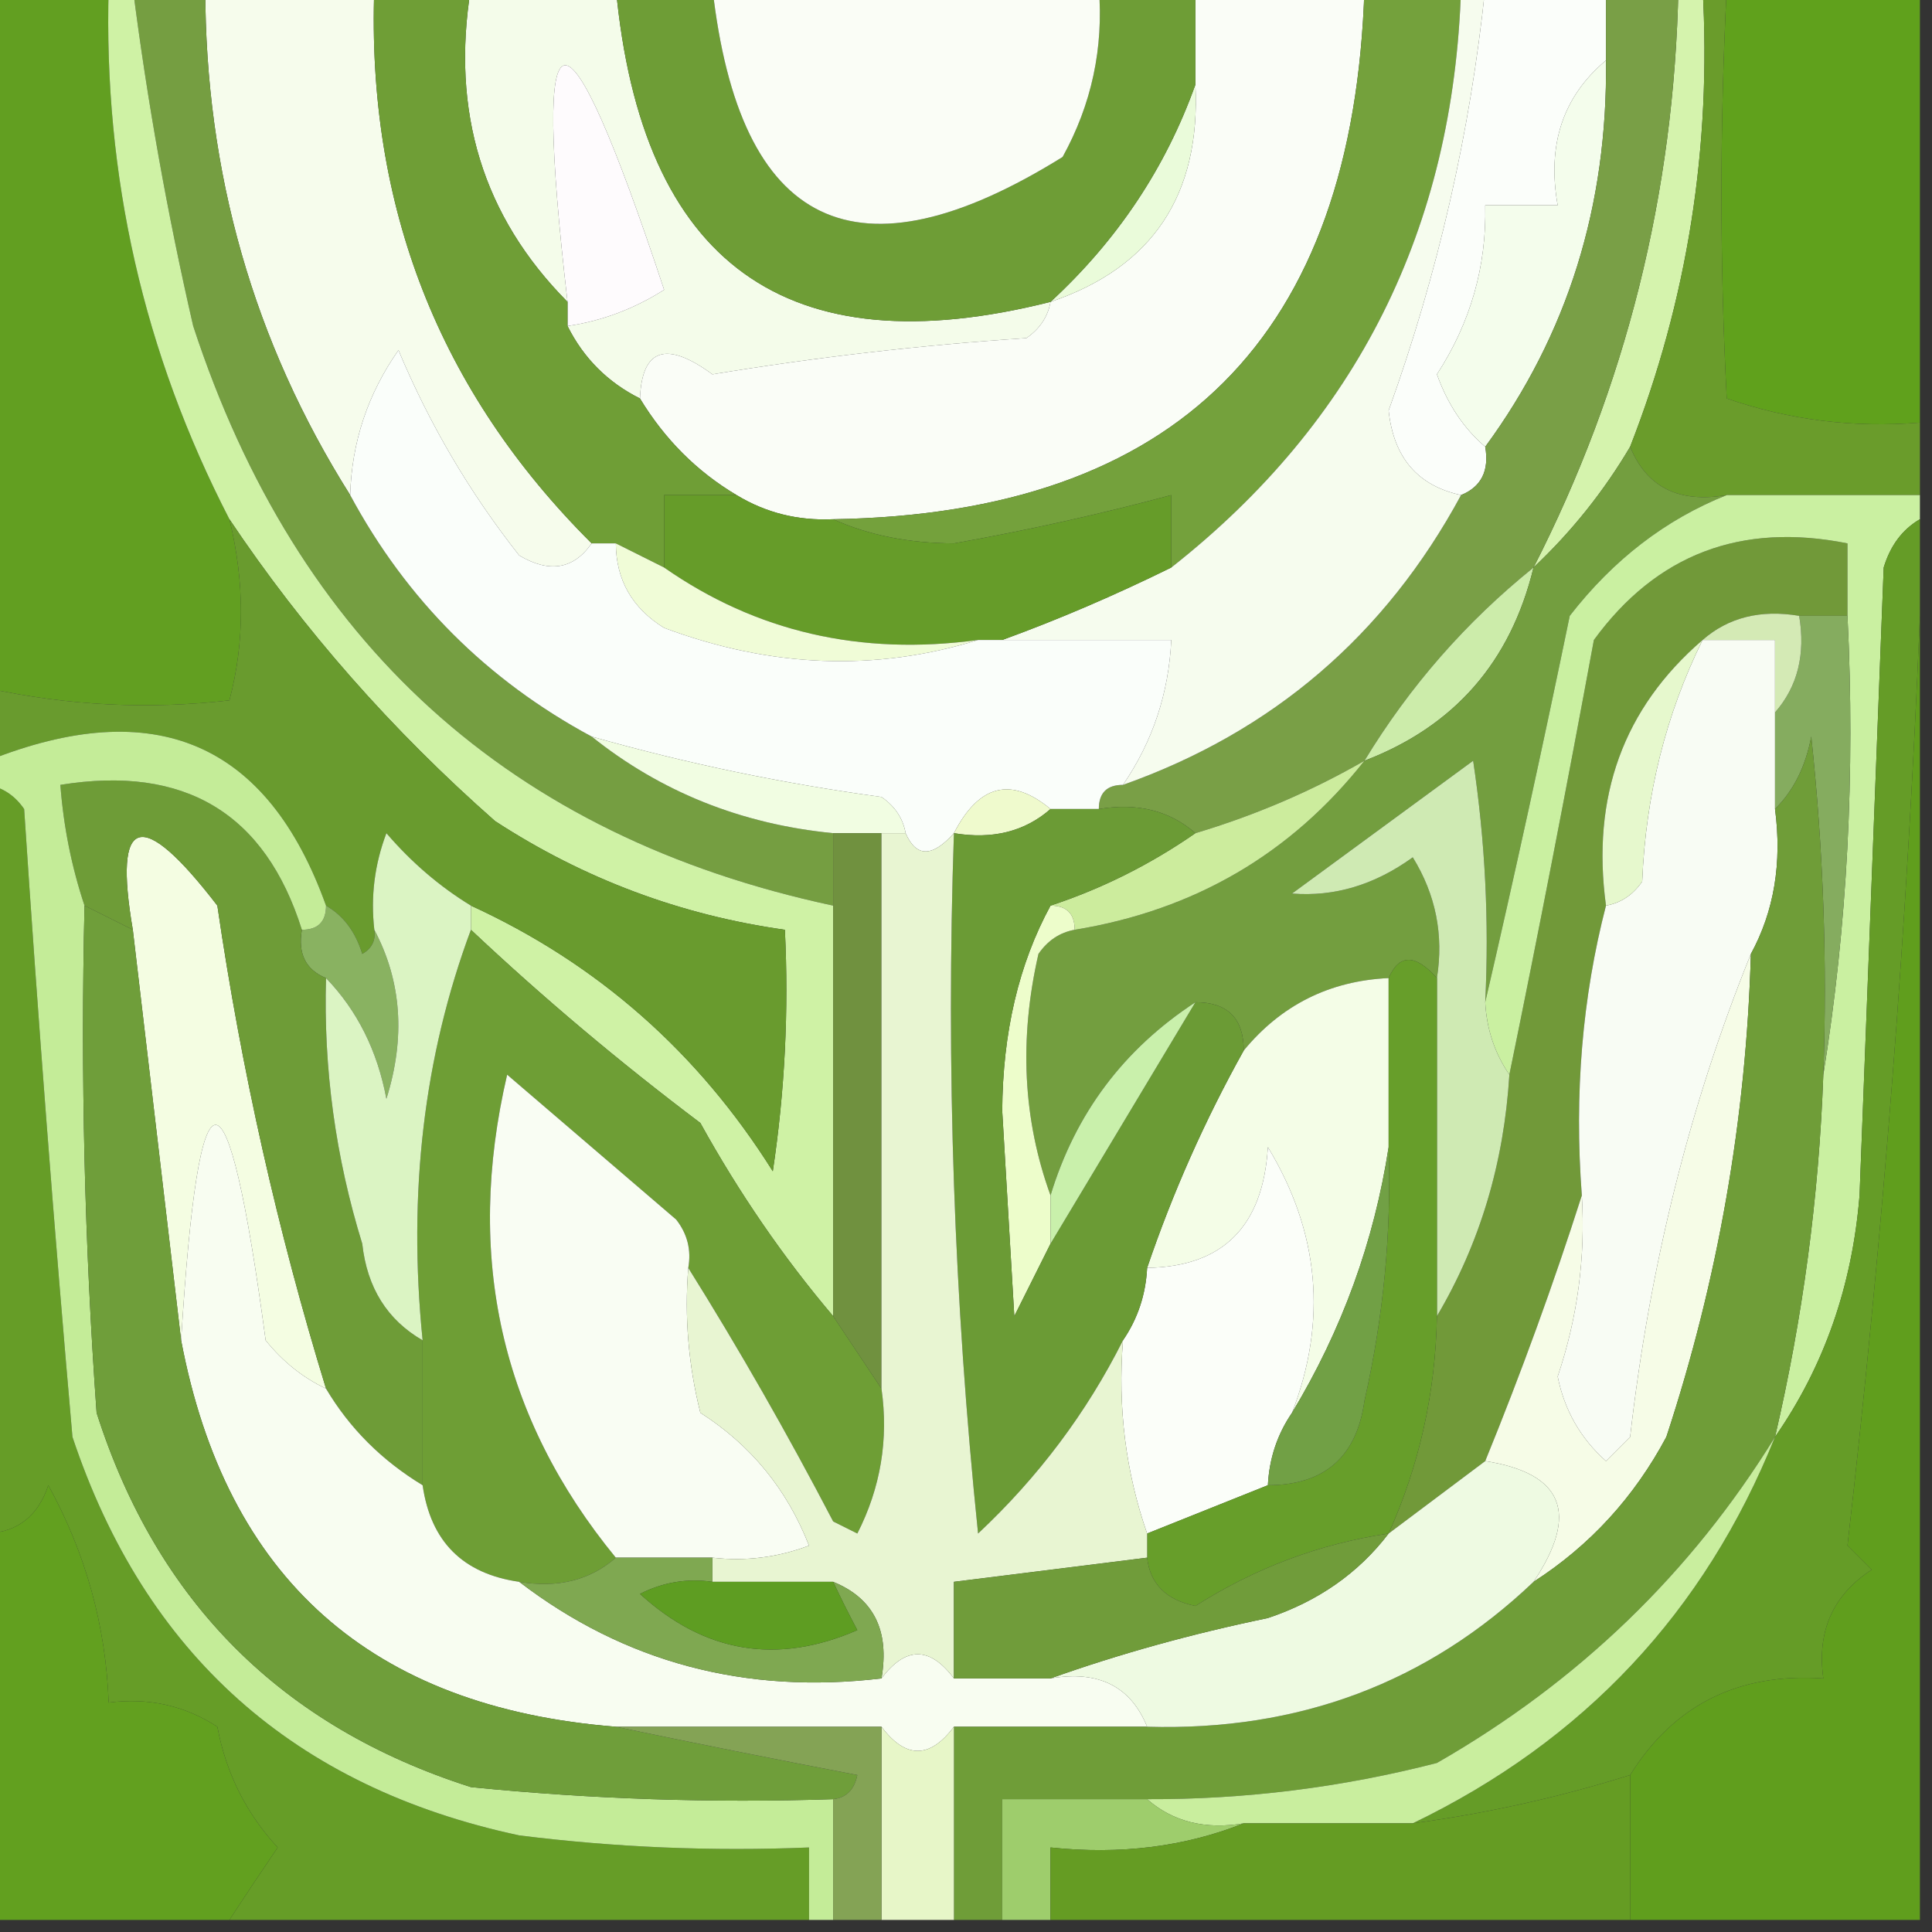
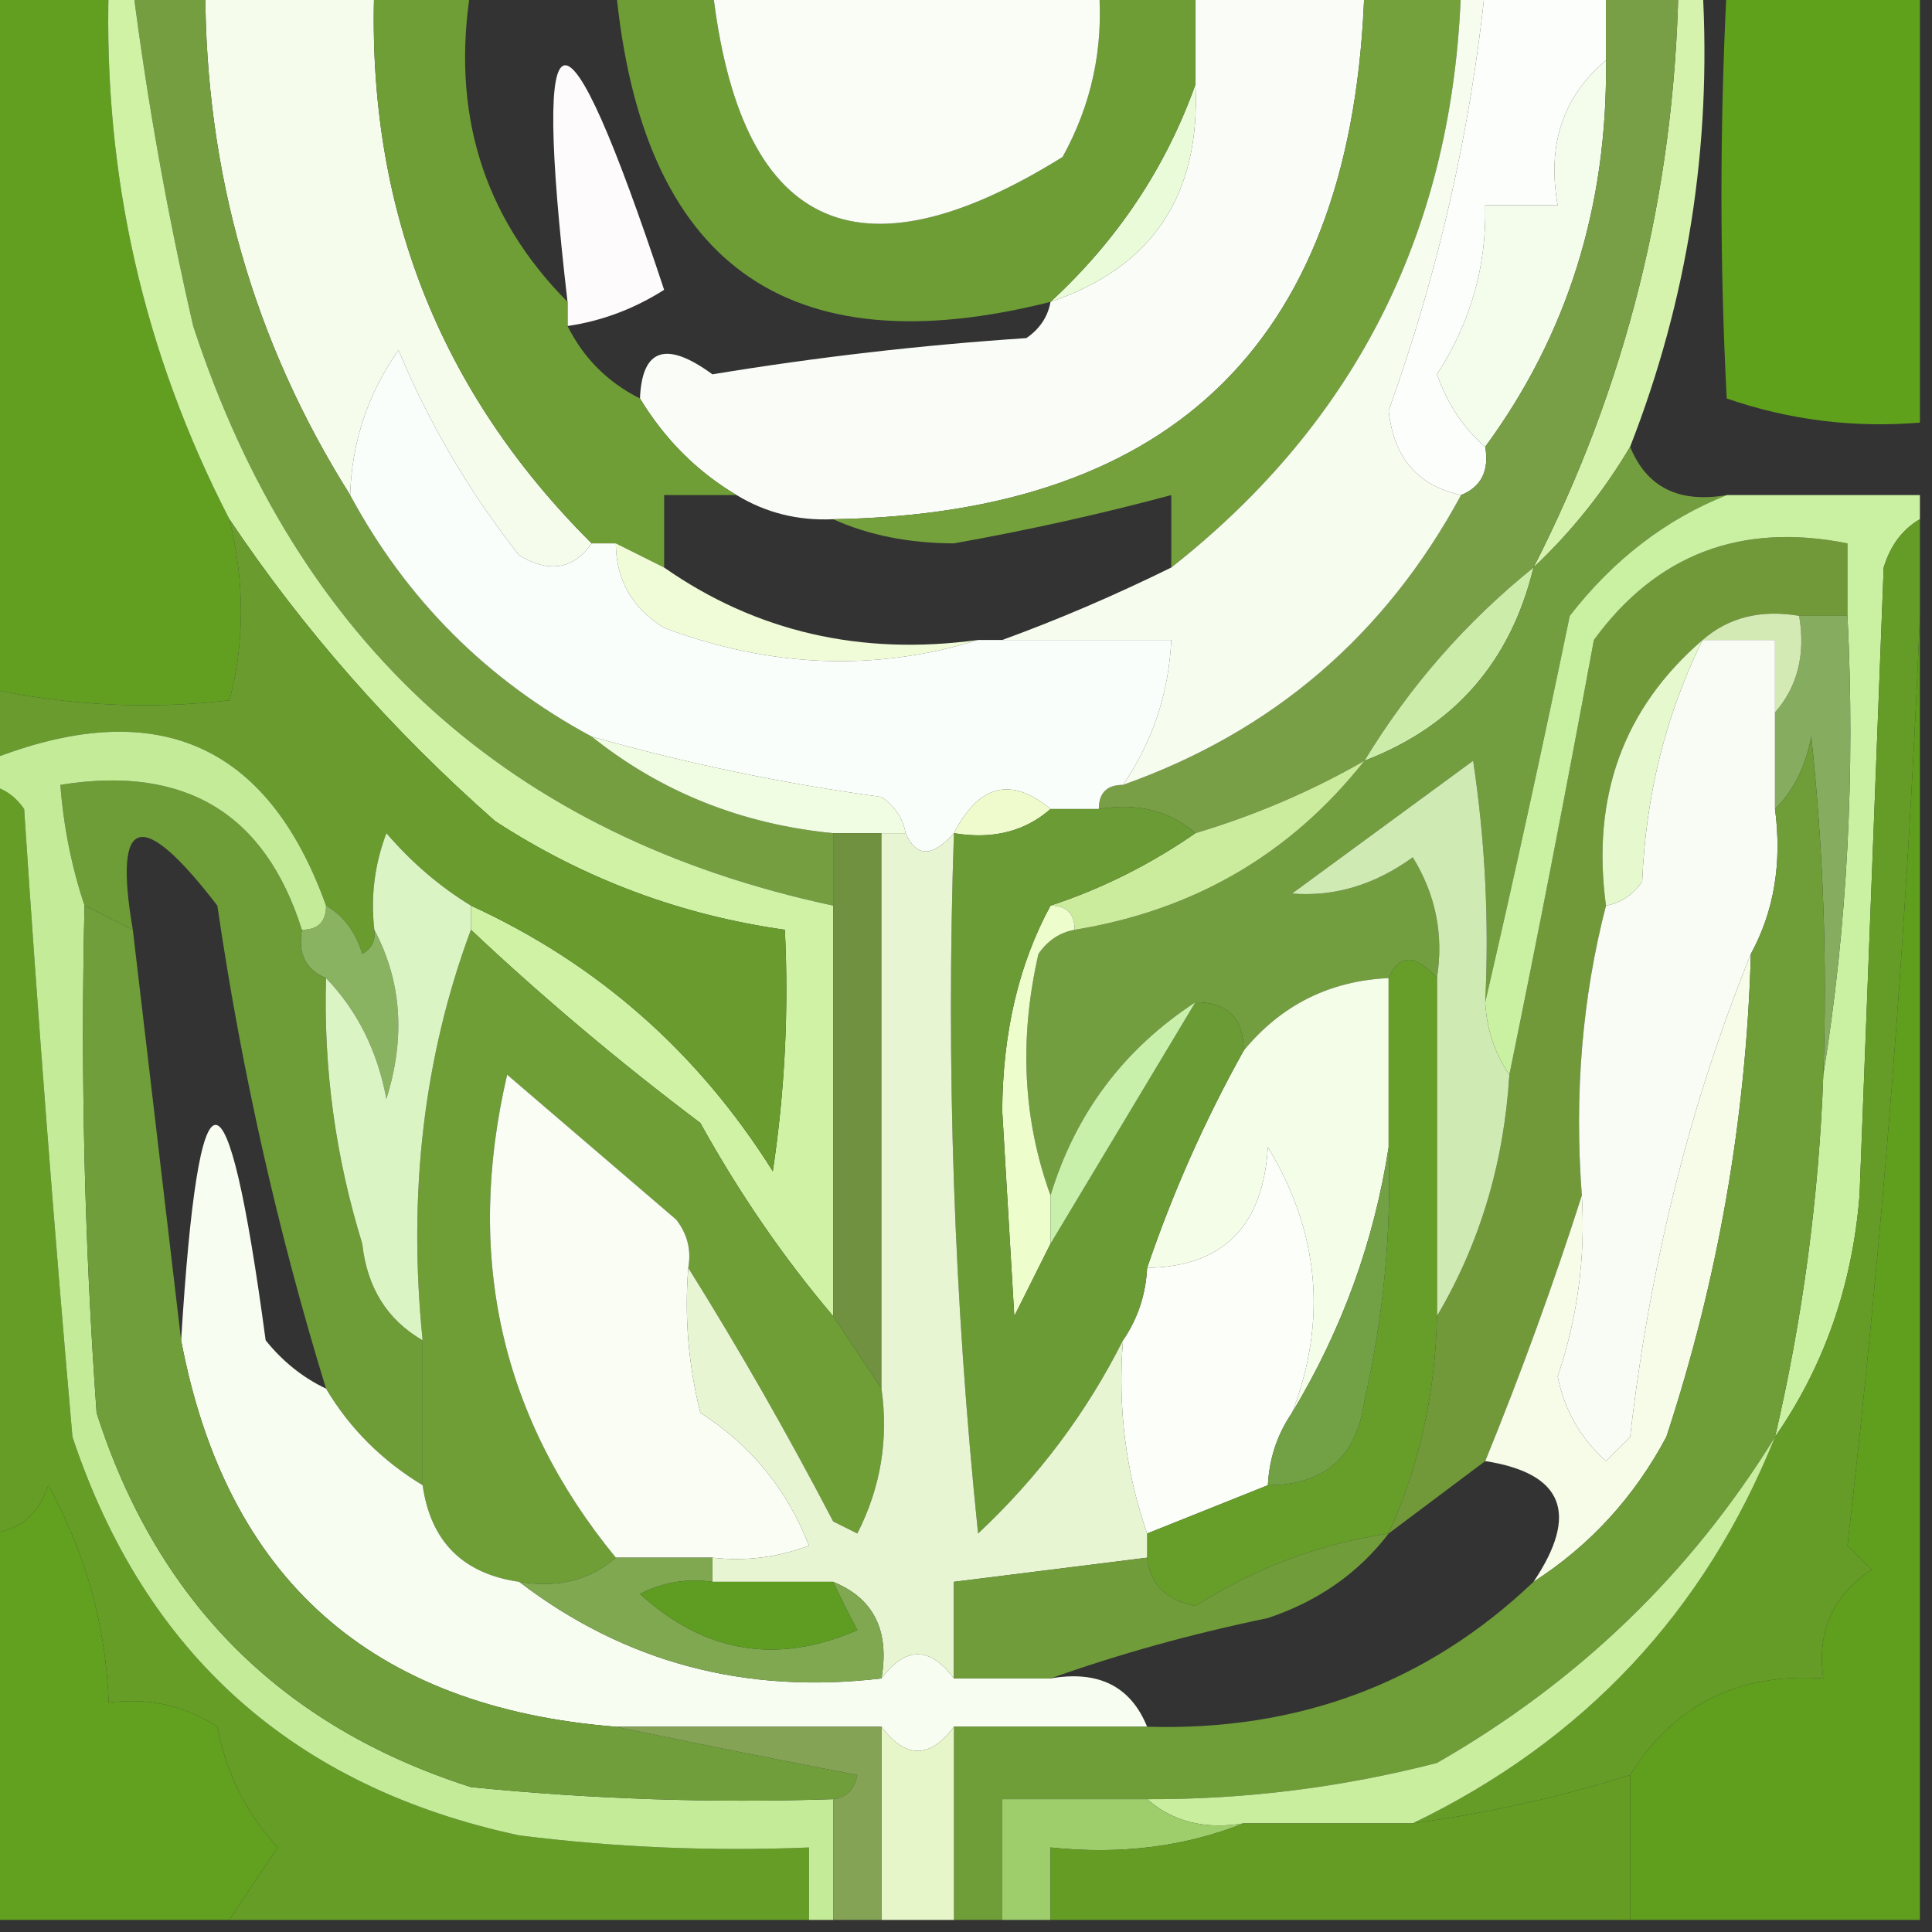
<svg xmlns="http://www.w3.org/2000/svg" version="1.1" width="80px" height="80px" style="shape-rendering:geometricPrecision; text-rendering:geometricPrecision; image-rendering:optimizeQuality; fill-rule:evenodd; clip-rule:evenodd">
  <rect width="100%" height="100%" fill="#333333" stroke="none" />
  <g>
    <path style="opacity:1" fill="#f6fcec" d="M 8.5,-0.5 C 10.833,-0.5 13.167,-0.5 15.5,-0.5C 15.175,8.536 18.175,16.203 24.5,22.5C 23.749,23.573 22.749,23.74 21.5,23C 19.451,20.404 17.785,17.571 16.5,14.5C 15.232,16.304 14.565,18.304 14.5,20.5C 10.5,14.156 8.5,7.156 8.5,-0.5 Z" />
  </g>
  <g>
-     <path style="opacity:1" fill="#f4fcea" d="M 19.5,-0.5 C 21.5,-0.5 23.5,-0.5 25.5,-0.5C 26.568,10.922 32.568,15.255 43.5,12.5C 43.389,13.117 43.056,13.617 42.5,14C 38.137,14.29 33.803,14.79 29.5,15.5C 27.583,14.097 26.583,14.431 26.5,16.5C 25.167,15.833 24.167,14.833 23.5,13.5C 24.922,13.291 26.255,12.791 27.5,12C 23.34,-0.561 22.007,-0.394 23.5,12.5C 19.997,8.969 18.663,4.636 19.5,-0.5 Z" />
-   </g>
+     </g>
  <g>
    <path style="opacity:1" fill="#fafdf7" d="M 49.5,-0.5 C 51.833,-0.5 54.167,-0.5 56.5,-0.5C 56.067,13.934 48.733,21.267 34.5,21.5C 33.041,21.567 31.708,21.234 30.5,20.5C 28.861,19.527 27.527,18.194 26.5,16.5C 26.583,14.431 27.583,14.097 29.5,15.5C 33.803,14.79 38.137,14.29 42.5,14C 43.056,13.617 43.389,13.117 43.5,12.5C 47.723,11.069 49.723,8.069 49.5,3.5C 49.5,2.167 49.5,0.833 49.5,-0.5 Z" />
  </g>
  <g>
    <path style="opacity:1" fill="#fbfefa" d="M 61.5,-0.5 C 63.167,-0.5 64.833,-0.5 66.5,-0.5C 66.5,0.5 66.5,1.5 66.5,2.5C 64.72,3.99 64.053,5.99 64.5,8.5C 63.5,8.5 62.5,8.5 61.5,8.5C 61.56,11.021 60.894,13.354 59.5,15.5C 59.942,16.739 60.609,17.739 61.5,18.5C 61.672,19.492 61.338,20.158 60.5,20.5C 58.707,20.116 57.707,18.95 57.5,17C 59.546,11.315 60.88,5.482 61.5,-0.5 Z" />
  </g>
  <g>
    <path style="opacity:1" fill="#60a11c" d="M 71.5,-0.5 C 74.167,-0.5 76.833,-0.5 79.5,-0.5C 79.5,5.5 79.5,11.5 79.5,17.5C 76.751,17.726 74.084,17.393 71.5,16.5C 71.209,10.915 71.209,5.248 71.5,-0.5 Z" />
  </g>
  <g>
    <path style="opacity:1" fill="#eafbda" d="M 49.5,3.5 C 49.723,8.069 47.723,11.069 43.5,12.5C 46.27,9.945 48.27,6.945 49.5,3.5 Z" />
  </g>
  <g>
    <path style="opacity:1" fill="#74a13c" d="M 56.5,-0.5 C 57.833,-0.5 59.167,-0.5 60.5,-0.5C 60.193,9.447 56.193,17.447 48.5,23.5C 48.5,22.5 48.5,21.5 48.5,20.5C 45.566,21.288 42.566,21.954 39.5,22.5C 37.631,22.493 35.964,22.16 34.5,21.5C 48.733,21.267 56.067,13.934 56.5,-0.5 Z" />
  </g>
  <g>
    <path style="opacity:1" fill="#fefbfd" d="M 23.5,13.5 C 23.5,13.167 23.5,12.833 23.5,12.5C 22.007,-0.394 23.34,-0.561 27.5,12C 26.255,12.791 24.922,13.291 23.5,13.5 Z" />
  </g>
  <g>
    <path style="opacity:1" fill="#f4fdec" d="M 66.5,2.5 C 66.576,8.522 64.91,13.855 61.5,18.5C 60.609,17.739 59.942,16.739 59.5,15.5C 60.894,13.354 61.56,11.021 61.5,8.5C 62.5,8.5 63.5,8.5 64.5,8.5C 64.053,5.99 64.72,3.99 66.5,2.5 Z" />
  </g>
  <g>
    <path style="opacity:1" fill="#629f21" d="M -0.5,-0.5 C 1.167,-0.5 2.833,-0.5 4.5,-0.5C 4.28,7.283 5.946,14.616 9.5,21.5C 10.136,24.106 10.136,26.606 9.5,29C 6.151,29.388 2.817,29.221 -0.5,28.5C -0.5,18.833 -0.5,9.167 -0.5,-0.5 Z" />
  </g>
  <g>
    <path style="opacity:1" fill="#6e9d36" d="M 25.5,-0.5 C 26.833,-0.5 28.167,-0.5 29.5,-0.5C 30.623,9.478 35.456,11.812 44,6.5C 45.202,4.323 45.702,1.989 45.5,-0.5C 46.833,-0.5 48.167,-0.5 49.5,-0.5C 49.5,0.833 49.5,2.167 49.5,3.5C 48.27,6.945 46.27,9.945 43.5,12.5C 32.568,15.255 26.568,10.922 25.5,-0.5 Z" />
  </g>
  <g>
    <path style="opacity:1" fill="#fafdf6" d="M 29.5,-0.5 C 34.833,-0.5 40.167,-0.5 45.5,-0.5C 45.702,1.989 45.202,4.323 44,6.5C 35.456,11.812 30.623,9.478 29.5,-0.5 Z" />
  </g>
  <g>
    <path style="opacity:1" fill="#759e41" d="M 5.5,-0.5 C 6.5,-0.5 7.5,-0.5 8.5,-0.5C 8.5,7.156 10.5,14.156 14.5,20.5C 16.833,24.833 20.167,28.167 24.5,30.5C 27.369,32.794 30.703,34.128 34.5,34.5C 34.5,35.5 34.5,36.5 34.5,37.5C 21.135,34.641 12.302,26.641 8,13.5C 6.933,8.864 6.1,4.198 5.5,-0.5 Z" />
  </g>
  <g>
    <path style="opacity:1" fill="#d5f3ad" d="M 69.5,-0.5 C 69.833,-0.5 70.167,-0.5 70.5,-0.5C 70.877,6.082 69.877,12.415 67.5,18.5C 66.407,20.349 65.074,22.016 63.5,23.5C 67.326,16.01 69.326,8.01 69.5,-0.5 Z" />
  </g>
  <g>
-     <path style="opacity:1" fill="#6a9c2b" d="M 70.5,-0.5 C 70.833,-0.5 71.167,-0.5 71.5,-0.5C 71.209,5.248 71.209,10.915 71.5,16.5C 74.084,17.393 76.751,17.726 79.5,17.5C 79.5,18.5 79.5,19.5 79.5,20.5C 76.833,20.5 74.167,20.5 71.5,20.5C 69.517,20.843 68.183,20.177 67.5,18.5C 69.877,12.415 70.877,6.082 70.5,-0.5 Z" />
-   </g>
+     </g>
  <g>
    <path style="opacity:1" fill="#799f46" d="M 66.5,-0.5 C 67.5,-0.5 68.5,-0.5 69.5,-0.5C 69.326,8.01 67.326,16.01 63.5,23.5C 60.705,25.751 58.372,28.418 56.5,31.5C 54.313,32.758 51.98,33.758 49.5,34.5C 48.432,33.566 47.099,33.232 45.5,33.5C 45.5,32.833 45.833,32.5 46.5,32.5C 52.694,30.307 57.361,26.307 60.5,20.5C 61.338,20.158 61.672,19.492 61.5,18.5C 64.91,13.855 66.576,8.522 66.5,2.5C 66.5,1.5 66.5,0.5 66.5,-0.5 Z" />
  </g>
  <g>
    <path style="opacity:1" fill="#6f9e36" d="M 15.5,-0.5 C 16.833,-0.5 18.167,-0.5 19.5,-0.5C 18.663,4.636 19.997,8.969 23.5,12.5C 23.5,12.833 23.5,13.167 23.5,13.5C 24.167,14.833 25.167,15.833 26.5,16.5C 27.527,18.194 28.861,19.527 30.5,20.5C 29.5,20.5 28.5,20.5 27.5,20.5C 27.5,21.5 27.5,22.5 27.5,23.5C 26.833,23.167 26.167,22.833 25.5,22.5C 25.167,22.5 24.833,22.5 24.5,22.5C 18.175,16.203 15.175,8.536 15.5,-0.5 Z" />
  </g>
  <g>
    <path style="opacity:1" fill="#f6fcee" d="M 60.5,-0.5 C 60.833,-0.5 61.167,-0.5 61.5,-0.5C 60.88,5.482 59.546,11.315 57.5,17C 57.707,18.95 58.707,20.116 60.5,20.5C 57.361,26.307 52.694,30.307 46.5,32.5C 47.73,30.703 48.396,28.703 48.5,26.5C 46.167,26.5 43.833,26.5 41.5,26.5C 43.812,25.659 46.145,24.659 48.5,23.5C 56.193,17.447 60.193,9.447 60.5,-0.5 Z" />
  </g>
  <g>
-     <path style="opacity:1" fill="#669c29" d="M 30.5,20.5 C 31.708,21.234 33.041,21.567 34.5,21.5C 35.964,22.16 37.631,22.493 39.5,22.5C 42.566,21.954 45.566,21.288 48.5,20.5C 48.5,21.5 48.5,22.5 48.5,23.5C 46.145,24.659 43.812,25.659 41.5,26.5C 41.167,26.5 40.833,26.5 40.5,26.5C 35.644,27.161 31.31,26.161 27.5,23.5C 27.5,22.5 27.5,21.5 27.5,20.5C 28.5,20.5 29.5,20.5 30.5,20.5 Z" />
-   </g>
+     </g>
  <g>
    <path style="opacity:1" fill="#719939" d="M 76.5,25.5 C 75.833,25.5 75.167,25.5 74.5,25.5C 72.901,25.232 71.568,25.566 70.5,26.5C 67.222,29.322 65.889,32.989 66.5,37.5C 65.517,41.298 65.183,45.298 65.5,49.5C 64.326,53.173 62.993,56.84 61.5,60.5C 60.167,61.5 58.833,62.5 57.5,63.5C 58.776,60.664 59.442,57.664 59.5,54.5C 61.277,51.495 62.277,48.162 62.5,44.5C 63.701,38.644 64.867,32.644 66,26.5C 68.591,22.952 72.091,21.619 76.5,22.5C 76.5,23.5 76.5,24.5 76.5,25.5 Z" />
  </g>
  <g>
    <path style="opacity:1" fill="#f0fcd7" d="M 25.5,22.5 C 26.167,22.833 26.833,23.167 27.5,23.5C 31.31,26.161 35.644,27.161 40.5,26.5C 36.259,27.818 31.926,27.652 27.5,26C 26.177,25.184 25.511,24.017 25.5,22.5 Z" />
  </g>
  <g>
    <path style="opacity:1" fill="#fafefa" d="M 24.5,22.5 C 24.833,22.5 25.167,22.5 25.5,22.5C 25.511,24.017 26.177,25.184 27.5,26C 31.926,27.652 36.259,27.818 40.5,26.5C 40.833,26.5 41.167,26.5 41.5,26.5C 43.833,26.5 46.167,26.5 48.5,26.5C 48.396,28.703 47.73,30.703 46.5,32.5C 45.833,32.5 45.5,32.833 45.5,33.5C 44.833,33.5 44.167,33.5 43.5,33.5C 41.872,32.147 40.538,32.48 39.5,34.5C 38.604,35.506 37.938,35.506 37.5,34.5C 37.389,33.883 37.056,33.383 36.5,33C 32.406,32.443 28.406,31.61 24.5,30.5C 20.167,28.167 16.833,24.833 14.5,20.5C 14.565,18.304 15.232,16.304 16.5,14.5C 17.785,17.571 19.451,20.404 21.5,23C 22.749,23.74 23.749,23.573 24.5,22.5 Z" />
  </g>
  <g>
    <path style="opacity:1" fill="#ccecaa" d="M 63.5,23.5 C 62.55,27.413 60.217,30.08 56.5,31.5C 58.372,28.418 60.705,25.751 63.5,23.5 Z" />
  </g>
  <g>
    <path style="opacity:1" fill="#f8fcf4" d="M 70.5,26.5 C 71.5,26.5 72.5,26.5 73.5,26.5C 73.5,27.5 73.5,28.5 73.5,29.5C 73.5,30.833 73.5,32.167 73.5,33.5C 73.795,35.735 73.461,37.735 72.5,39.5C 69.978,45.719 68.312,52.386 67.5,59.5C 67.167,59.833 66.833,60.167 66.5,60.5C 65.447,59.562 64.78,58.395 64.5,57C 65.322,54.566 65.656,52.066 65.5,49.5C 65.183,45.298 65.517,41.298 66.5,37.5C 67.117,37.389 67.617,37.056 68,36.5C 68.147,32.912 68.981,29.579 70.5,26.5 Z" />
  </g>
  <g>
    <path style="opacity:1" fill="#f1fde2" d="M 24.5,30.5 C 28.406,31.61 32.406,32.443 36.5,33C 37.056,33.383 37.389,33.883 37.5,34.5C 37.167,34.5 36.833,34.5 36.5,34.5C 35.833,34.5 35.167,34.5 34.5,34.5C 30.703,34.128 27.369,32.794 24.5,30.5 Z" />
  </g>
  <g>
    <path style="opacity:1" fill="#effacd" d="M 43.5,33.5 C 42.432,34.434 41.099,34.768 39.5,34.5C 40.538,32.48 41.872,32.147 43.5,33.5 Z" />
  </g>
  <g>
    <path style="opacity:1" fill="#739e3f" d="M 67.5,18.5 C 68.183,20.177 69.517,20.843 71.5,20.5C 68.972,21.508 66.805,23.174 65,25.5C 63.871,30.969 62.704,36.302 61.5,41.5C 61.665,38.15 61.498,34.817 61,31.5C 58.5,33.333 56,35.167 53.5,37C 55.255,37.141 56.922,36.641 58.5,35.5C 59.452,37.045 59.785,38.712 59.5,40.5C 58.604,39.494 57.938,39.494 57.5,40.5C 55.053,40.615 53.053,41.615 51.5,43.5C 51.5,42.167 50.833,41.5 49.5,41.5C 46.529,43.443 44.529,46.109 43.5,49.5C 42.359,46.36 42.193,43.027 43,39.5C 43.383,38.944 43.883,38.611 44.5,38.5C 49.45,37.695 53.45,35.362 56.5,31.5C 60.217,30.08 62.55,27.413 63.5,23.5C 65.074,22.016 66.407,20.349 67.5,18.5 Z" />
  </g>
  <g>
    <path style="opacity:1" fill="#cff2a5" d="M 4.5,-0.5 C 4.833,-0.5 5.167,-0.5 5.5,-0.5C 6.1,4.198 6.933,8.864 8,13.5C 12.302,26.641 21.135,34.641 34.5,37.5C 34.5,43.167 34.5,48.833 34.5,54.5C 32.442,52.073 30.609,49.407 29,46.5C 25.642,43.969 22.476,41.302 19.5,38.5C 19.5,38.167 19.5,37.833 19.5,37.5C 24.735,39.899 28.902,43.566 32,48.5C 32.498,45.183 32.665,41.85 32.5,38.5C 28.171,37.89 24.171,36.39 20.5,34C 16.224,30.233 12.557,26.066 9.5,21.5C 5.946,14.616 4.28,7.283 4.5,-0.5 Z" />
  </g>
  <g>
    <path style="opacity:1" fill="#ccec9d" d="M 56.5,31.5 C 53.45,35.362 49.45,37.695 44.5,38.5C 44.5,37.833 44.167,37.5 43.5,37.5C 45.629,36.797 47.629,35.797 49.5,34.5C 51.98,33.758 54.313,32.758 56.5,31.5 Z" />
  </g>
  <g>
    <path style="opacity:1" fill="#caf0a1" d="M 71.5,20.5 C 74.167,20.5 76.833,20.5 79.5,20.5C 79.5,20.833 79.5,21.167 79.5,21.5C 78.778,21.918 78.278,22.584 78,23.5C 77.667,32.167 77.333,40.833 77,49.5C 76.698,53.245 75.531,56.578 73.5,59.5C 74.648,54.571 75.315,49.571 75.5,44.5C 76.49,38.355 76.823,32.022 76.5,25.5C 76.5,24.5 76.5,23.5 76.5,22.5C 72.091,21.619 68.591,22.952 66,26.5C 64.867,32.644 63.701,38.644 62.5,44.5C 61.89,43.609 61.557,42.609 61.5,41.5C 62.704,36.302 63.871,30.969 65,25.5C 66.805,23.174 68.972,21.508 71.5,20.5 Z" />
  </g>
  <g>
    <path style="opacity:1" fill="#e6f8cd" d="M 70.5,26.5 C 68.981,29.579 68.147,32.912 68,36.5C 67.617,37.056 67.117,37.389 66.5,37.5C 65.889,32.989 67.222,29.322 70.5,26.5 Z" />
  </g>
  <g>
    <path style="opacity:1" fill="#85ac5f" d="M 74.5,25.5 C 75.167,25.5 75.833,25.5 76.5,25.5C 76.823,32.022 76.49,38.355 75.5,44.5C 75.666,39.822 75.499,35.155 75,30.5C 74.768,31.738 74.268,32.737 73.5,33.5C 73.5,32.167 73.5,30.833 73.5,29.5C 74.434,28.432 74.768,27.099 74.5,25.5 Z" />
  </g>
  <g>
    <path style="opacity:1" fill="#d4eab5" d="M 70.5,26.5 C 71.568,25.566 72.901,25.232 74.5,25.5C 74.768,27.099 74.434,28.432 73.5,29.5C 73.5,28.5 73.5,27.5 73.5,26.5C 72.5,26.5 71.5,26.5 70.5,26.5 Z" />
  </g>
  <g>
    <path style="opacity:1" fill="#70913f" d="M 34.5,34.5 C 35.167,34.5 35.833,34.5 36.5,34.5C 36.5,42.167 36.5,49.833 36.5,57.5C 35.833,56.5 35.167,55.5 34.5,54.5C 34.5,48.833 34.5,43.167 34.5,37.5C 34.5,36.5 34.5,35.5 34.5,34.5 Z" />
  </g>
  <g>
    <path style="opacity:1" fill="#699b2e" d="M 9.5,21.5 C 12.557,26.066 16.224,30.233 20.5,34C 24.171,36.39 28.171,37.89 32.5,38.5C 32.665,41.85 32.498,45.183 32,48.5C 28.902,43.566 24.735,39.899 19.5,37.5C 18.206,36.71 17.039,35.71 16,34.5C 15.51,35.793 15.343,37.127 15.5,38.5C 15.565,38.938 15.399,39.272 15,39.5C 14.722,38.584 14.222,37.917 13.5,37.5C 11.075,30.74 6.408,28.74 -0.5,31.5C -0.5,30.5 -0.5,29.5 -0.5,28.5C 2.817,29.221 6.151,29.388 9.5,29C 10.136,26.606 10.136,24.106 9.5,21.5 Z" />
  </g>
  <g>
-     <path style="opacity:1" fill="#f4fde2" d="M 13.5,57.5 C 12.542,57.047 11.708,56.38 11,55.5C 9.403,43.605 8.236,43.605 7.5,55.5C 6.833,49.833 6.167,44.167 5.5,38.5C 4.682,33.735 5.848,33.401 9,37.5C 9.994,44.3 11.494,50.967 13.5,57.5 Z" />
-   </g>
+     </g>
  <g>
    <path style="opacity:1" fill="#89b261" d="M 13.5,37.5 C 14.222,37.917 14.722,38.584 15,39.5C 15.399,39.272 15.565,38.938 15.5,38.5C 16.629,40.628 16.796,42.962 16,45.5C 15.626,43.509 14.793,41.842 13.5,40.5C 12.662,40.158 12.328,39.492 12.5,38.5C 13.167,38.5 13.5,38.167 13.5,37.5 Z" />
  </g>
  <g>
    <path style="opacity:1" fill="#cfeab3" d="M 61.5,41.5 C 61.557,42.609 61.89,43.609 62.5,44.5C 62.277,48.162 61.277,51.495 59.5,54.5C 59.5,49.833 59.5,45.167 59.5,40.5C 59.785,38.712 59.452,37.045 58.5,35.5C 56.922,36.641 55.255,37.141 53.5,37C 56,35.167 58.5,33.333 61,31.5C 61.498,34.817 61.665,38.15 61.5,41.5 Z" />
  </g>
  <g>
    <path style="opacity:1" fill="#6e9e35" d="M 19.5,38.5 C 22.476,41.302 25.642,43.969 29,46.5C 30.609,49.407 32.442,52.073 34.5,54.5C 35.167,55.5 35.833,56.5 36.5,57.5C 36.799,59.604 36.466,61.604 35.5,63.5C 35.167,63.333 34.833,63.167 34.5,63C 32.599,59.356 30.599,55.856 28.5,52.5C 28.631,51.761 28.464,51.094 28,50.5C 25.667,48.5 23.333,46.5 21,44.5C 19.242,52.038 20.742,58.705 25.5,64.5C 24.432,65.434 23.099,65.768 21.5,65.5C 19.167,65.167 17.833,63.833 17.5,61.5C 17.5,59.5 17.5,57.5 17.5,55.5C 16.883,49.402 17.55,43.735 19.5,38.5 Z" />
  </g>
  <g>
    <path style="opacity:1" fill="#edfdcb" d="M 43.5,37.5 C 44.167,37.5 44.5,37.833 44.5,38.5C 43.883,38.611 43.383,38.944 43,39.5C 42.193,43.027 42.359,46.36 43.5,49.5C 43.5,50.167 43.5,50.833 43.5,51.5C 43.013,52.473 42.513,53.473 42,54.5C 41.833,51.667 41.667,48.833 41.5,46C 41.519,42.748 42.186,39.915 43.5,37.5 Z" />
  </g>
  <g>
    <path style="opacity:1" fill="#6e9c37" d="M 12.5,38.5 C 12.328,39.492 12.662,40.158 13.5,40.5C 13.392,44.247 13.892,47.914 15,51.5C 15.2,53.32 16.034,54.653 17.5,55.5C 17.5,57.5 17.5,59.5 17.5,61.5C 15.806,60.473 14.473,59.139 13.5,57.5C 11.494,50.967 9.994,44.3 9,37.5C 5.848,33.401 4.682,33.735 5.5,38.5C 4.833,38.167 4.167,37.833 3.5,37.5C 2.962,35.883 2.629,34.216 2.5,32.5C 7.645,31.668 10.978,33.668 12.5,38.5 Z" />
  </g>
  <g>
    <path style="opacity:1" fill="#f4fde7" d="M 57.5,40.5 C 57.5,42.833 57.5,45.167 57.5,47.5C 56.9,51.407 55.567,55.073 53.5,58.5C 54.968,54.693 54.635,51.026 52.5,47.5C 52.302,50.785 50.635,52.452 47.5,52.5C 48.561,49.378 49.895,46.378 51.5,43.5C 53.053,41.615 55.053,40.615 57.5,40.5 Z" />
  </g>
  <g>
    <path style="opacity:1" fill="#f8fdf1" d="M 13.5,57.5 C 14.473,59.139 15.806,60.473 17.5,61.5C 17.833,63.833 19.167,65.167 21.5,65.5C 25.86,68.836 30.86,70.169 36.5,69.5C 37.5,68.167 38.5,68.167 39.5,69.5C 40.833,69.5 42.167,69.5 43.5,69.5C 45.483,69.157 46.817,69.823 47.5,71.5C 44.833,71.5 42.167,71.5 39.5,71.5C 38.5,72.833 37.5,72.833 36.5,71.5C 32.833,71.5 29.167,71.5 25.5,71.5C 15.369,70.697 9.369,65.364 7.5,55.5C 8.236,43.605 9.403,43.605 11,55.5C 11.708,56.38 12.542,57.047 13.5,57.5 Z" />
  </g>
  <g>
    <path style="opacity:1" fill="#fbfef9" d="M 53.5,58.5 C 52.89,59.391 52.557,60.391 52.5,61.5C 50.833,62.167 49.167,62.833 47.5,63.5C 46.612,60.946 46.279,58.279 46.5,55.5C 47.11,54.609 47.443,53.609 47.5,52.5C 50.635,52.452 52.302,50.785 52.5,47.5C 54.635,51.026 54.968,54.693 53.5,58.5 Z" />
  </g>
  <g>
    <path style="opacity:1" fill="#f9fdf3" d="M 28.5,52.5 C 28.338,54.527 28.505,56.527 29,58.5C 31.087,59.834 32.587,61.667 33.5,64C 32.207,64.49 30.873,64.657 29.5,64.5C 28.167,64.5 26.833,64.5 25.5,64.5C 20.742,58.705 19.242,52.038 21,44.5C 23.333,46.5 25.667,48.5 28,50.5C 28.464,51.094 28.631,51.761 28.5,52.5 Z" />
  </g>
  <g>
    <path style="opacity:1" fill="#dbf4c3" d="M 19.5,37.5 C 19.5,37.833 19.5,38.167 19.5,38.5C 17.55,43.735 16.883,49.402 17.5,55.5C 16.034,54.653 15.2,53.32 15,51.5C 13.892,47.914 13.392,44.247 13.5,40.5C 14.793,41.842 15.626,43.509 16,45.5C 16.796,42.962 16.629,40.628 15.5,38.5C 15.343,37.127 15.51,35.793 16,34.5C 17.039,35.71 18.206,36.71 19.5,37.5 Z" />
  </g>
  <g>
    <path style="opacity:1" fill="#679e2a" d="M 59.5,40.5 C 59.5,45.167 59.5,49.833 59.5,54.5C 59.442,57.664 58.776,60.664 57.5,63.5C 54.64,63.928 51.974,64.927 49.5,66.5C 48.287,66.253 47.62,65.586 47.5,64.5C 47.5,64.167 47.5,63.833 47.5,63.5C 49.167,62.833 50.833,62.167 52.5,61.5C 54.844,61.494 56.178,60.327 56.5,58C 57.286,54.542 57.62,51.042 57.5,47.5C 57.5,45.167 57.5,42.833 57.5,40.5C 57.938,39.494 58.604,39.494 59.5,40.5 Z" />
  </g>
  <g>
    <path style="opacity:1" fill="#71a045" d="M 57.5,47.5 C 57.62,51.042 57.286,54.542 56.5,58C 56.178,60.327 54.844,61.494 52.5,61.5C 52.557,60.391 52.89,59.391 53.5,58.5C 55.567,55.073 56.9,51.407 57.5,47.5 Z" />
  </g>
  <g>
    <path style="opacity:1" fill="#669d27" d="M -0.5,32.5 C 0.117,32.611 0.617,32.944 1,33.5C 1.572,42.174 2.239,50.841 3,59.5C 6.007,68.505 12.174,74.005 21.5,76C 25.486,76.499 29.486,76.665 33.5,76.5C 33.5,77.5 33.5,78.5 33.5,79.5C 25.5,79.5 17.5,79.5 9.5,79.5C 10.141,78.518 10.807,77.518 11.5,76.5C 10.194,75.088 9.36,73.421 9,71.5C 7.644,70.62 6.144,70.287 4.5,70.5C 4.382,67.312 3.549,64.312 2,61.5C 1.583,62.756 0.75,63.423 -0.5,63.5C -0.5,53.167 -0.5,42.833 -0.5,32.5 Z" />
  </g>
  <g>
    <path style="opacity:1" fill="#6b9b35" d="M 43.5,33.5 C 44.167,33.5 44.833,33.5 45.5,33.5C 47.099,33.232 48.432,33.566 49.5,34.5C 47.629,35.797 45.629,36.797 43.5,37.5C 42.186,39.915 41.519,42.748 41.5,46C 41.667,48.833 41.833,51.667 42,54.5C 42.513,53.473 43.013,52.473 43.5,51.5C 45.497,48.175 47.497,44.841 49.5,41.5C 50.833,41.5 51.5,42.167 51.5,43.5C 49.895,46.378 48.561,49.378 47.5,52.5C 47.443,53.609 47.11,54.609 46.5,55.5C 44.996,58.495 42.996,61.161 40.5,63.5C 39.502,53.856 39.168,44.19 39.5,34.5C 41.099,34.768 42.432,34.434 43.5,33.5 Z" />
  </g>
  <g>
    <path style="opacity:1" fill="#c9f0ab" d="M 49.5,41.5 C 47.497,44.841 45.497,48.175 43.5,51.5C 43.5,50.833 43.5,50.167 43.5,49.5C 44.529,46.109 46.529,43.443 49.5,41.5 Z" />
  </g>
  <g>
    <path style="opacity:1" fill="#f6fce7" d="M 72.5,39.5 C 72.305,46.334 71.139,53.001 69,59.5C 67.669,61.996 65.836,63.996 63.5,65.5C 65.401,62.672 64.734,61.006 61.5,60.5C 62.993,56.84 64.326,53.173 65.5,49.5C 65.656,52.066 65.322,54.566 64.5,57C 64.78,58.395 65.447,59.562 66.5,60.5C 66.833,60.167 67.167,59.833 67.5,59.5C 68.312,52.386 69.978,45.719 72.5,39.5 Z" />
  </g>
  <g>
    <path style="opacity:1" fill="#6f9d38" d="M 75.5,44.5 C 75.315,49.571 74.648,54.571 73.5,59.5C 70.024,65.141 65.357,69.641 59.5,73C 55.56,74.015 51.56,74.515 47.5,74.5C 45.5,74.5 43.5,74.5 41.5,74.5C 41.5,76.167 41.5,77.833 41.5,79.5C 40.833,79.5 40.167,79.5 39.5,79.5C 39.5,76.833 39.5,74.167 39.5,71.5C 42.167,71.5 44.833,71.5 47.5,71.5C 53.773,71.685 59.106,69.685 63.5,65.5C 65.836,63.996 67.669,61.996 69,59.5C 71.139,53.001 72.305,46.334 72.5,39.5C 73.461,37.735 73.795,35.735 73.5,33.5C 74.268,32.737 74.768,31.738 75,30.5C 75.499,35.155 75.666,39.822 75.5,44.5 Z" />
  </g>
  <g>
-     <path style="opacity:1" fill="#eefae2" d="M 61.5,60.5 C 64.734,61.006 65.401,62.672 63.5,65.5C 59.106,69.685 53.773,71.685 47.5,71.5C 46.817,69.823 45.483,69.157 43.5,69.5C 46.322,68.493 49.322,67.659 52.5,67C 54.584,66.303 56.251,65.136 57.5,63.5C 58.833,62.5 60.167,61.5 61.5,60.5 Z" />
-   </g>
+     </g>
  <g>
    <path style="opacity:1" fill="#c4ec98" d="M 13.5,37.5 C 13.5,38.167 13.167,38.5 12.5,38.5C 10.978,33.668 7.645,31.668 2.5,32.5C 2.629,34.216 2.962,35.883 3.5,37.5C 3.334,44.508 3.5,51.508 4,58.5C 6.5,66.333 11.667,71.5 19.5,74C 24.489,74.499 29.489,74.666 34.5,74.5C 34.5,76.167 34.5,77.833 34.5,79.5C 34.167,79.5 33.833,79.5 33.5,79.5C 33.5,78.5 33.5,77.5 33.5,76.5C 29.486,76.665 25.486,76.499 21.5,76C 12.174,74.005 6.007,68.505 3,59.5C 2.239,50.841 1.572,42.174 1,33.5C 0.617,32.944 0.117,32.611 -0.5,32.5C -0.5,32.167 -0.5,31.833 -0.5,31.5C 6.408,28.74 11.075,30.74 13.5,37.5 Z" />
  </g>
  <g>
    <path style="opacity:1" fill="#6f9e3a" d="M 3.5,37.5 C 4.167,37.833 4.833,38.167 5.5,38.5C 6.167,44.167 6.833,49.833 7.5,55.5C 9.369,65.364 15.369,70.697 25.5,71.5C 28.689,72.166 32.023,72.833 35.5,73.5C 35.376,74.107 35.043,74.44 34.5,74.5C 29.489,74.666 24.489,74.499 19.5,74C 11.667,71.5 6.5,66.333 4,58.5C 3.5,51.508 3.334,44.508 3.5,37.5 Z" />
  </g>
  <g>
    <path style="opacity:1" fill="#e8f5d2" d="M 36.5,34.5 C 36.833,34.5 37.167,34.5 37.5,34.5C 37.938,35.506 38.604,35.506 39.5,34.5C 39.168,44.19 39.502,53.856 40.5,63.5C 42.996,61.161 44.996,58.495 46.5,55.5C 46.279,58.279 46.612,60.946 47.5,63.5C 47.5,63.833 47.5,64.167 47.5,64.5C 44.833,64.833 42.167,65.167 39.5,65.5C 39.5,66.833 39.5,68.167 39.5,69.5C 38.5,68.167 37.5,68.167 36.5,69.5C 36.843,67.517 36.176,66.183 34.5,65.5C 32.833,65.5 31.167,65.5 29.5,65.5C 29.5,65.167 29.5,64.833 29.5,64.5C 30.873,64.657 32.207,64.49 33.5,64C 32.587,61.667 31.087,59.834 29,58.5C 28.505,56.527 28.338,54.527 28.5,52.5C 30.599,55.856 32.599,59.356 34.5,63C 34.833,63.167 35.167,63.333 35.5,63.5C 36.466,61.604 36.799,59.604 36.5,57.5C 36.5,49.833 36.5,42.167 36.5,34.5 Z" />
  </g>
  <g>
    <path style="opacity:1" fill="#7fa851" d="M 25.5,64.5 C 26.833,64.5 28.167,64.5 29.5,64.5C 29.5,64.833 29.5,65.167 29.5,65.5C 28.448,65.35 27.448,65.517 26.5,66C 29.177,68.446 32.178,68.946 35.5,67.5C 35.137,66.817 34.804,66.15 34.5,65.5C 36.176,66.183 36.843,67.517 36.5,69.5C 30.86,70.169 25.86,68.836 21.5,65.5C 23.099,65.768 24.432,65.434 25.5,64.5 Z" />
  </g>
  <g>
    <path style="opacity:1" fill="#609e1d" d="M 79.5,25.5 C 79.5,43.5 79.5,61.5 79.5,79.5C 75.5,79.5 71.5,79.5 67.5,79.5C 67.5,77.5 67.5,75.5 67.5,73.5C 69.314,70.593 71.981,69.259 75.5,69.5C 75.227,67.549 75.893,66.049 77.5,65C 77.167,64.667 76.833,64.333 76.5,64C 77.975,51.106 78.975,38.273 79.5,25.5 Z" />
  </g>
  <g>
    <path style="opacity:1" fill="#709c3a" d="M 57.5,63.5 C 56.251,65.136 54.584,66.303 52.5,67C 49.322,67.659 46.322,68.493 43.5,69.5C 42.167,69.5 40.833,69.5 39.5,69.5C 39.5,68.167 39.5,66.833 39.5,65.5C 42.167,65.167 44.833,64.833 47.5,64.5C 47.62,65.586 48.287,66.253 49.5,66.5C 51.974,64.927 54.64,63.928 57.5,63.5 Z" />
  </g>
  <g>
    <path style="opacity:1" fill="#5e9d22" d="M 29.5,65.5 C 31.167,65.5 32.833,65.5 34.5,65.5C 34.804,66.15 35.137,66.817 35.5,67.5C 32.178,68.946 29.177,68.446 26.5,66C 27.448,65.517 28.448,65.35 29.5,65.5 Z" />
  </g>
  <g>
    <path style="opacity:1" fill="#62a01f" d="M 9.5,79.5 C 6.167,79.5 2.833,79.5 -0.5,79.5C -0.5,74.167 -0.5,68.833 -0.5,63.5C 0.75,63.423 1.583,62.756 2,61.5C 3.549,64.312 4.382,67.312 4.5,70.5C 6.144,70.287 7.644,70.62 9,71.5C 9.36,73.421 10.194,75.088 11.5,76.5C 10.807,77.518 10.141,78.518 9.5,79.5 Z" />
  </g>
  <g>
    <path style="opacity:1" fill="#659c27" d="M 79.5,21.5 C 79.5,22.833 79.5,24.167 79.5,25.5C 78.975,38.273 77.975,51.106 76.5,64C 76.833,64.333 77.167,64.667 77.5,65C 75.893,66.049 75.227,67.549 75.5,69.5C 71.981,69.259 69.314,70.593 67.5,73.5C 64.583,74.417 61.583,75.084 58.5,75.5C 65.588,72.08 70.588,66.747 73.5,59.5C 75.531,56.578 76.698,53.245 77,49.5C 77.333,40.833 77.667,32.167 78,23.5C 78.278,22.584 78.778,21.918 79.5,21.5 Z" />
  </g>
  <g>
    <path style="opacity:1" fill="#c9ee9e" d="M 73.5,59.5 C 70.588,66.747 65.588,72.08 58.5,75.5C 56.167,75.5 53.833,75.5 51.5,75.5C 49.901,75.768 48.568,75.434 47.5,74.5C 51.56,74.515 55.56,74.015 59.5,73C 65.357,69.641 70.024,65.141 73.5,59.5 Z" />
  </g>
  <g>
    <path style="opacity:1" fill="#e7f6c8" d="M 36.5,71.5 C 37.5,72.833 38.5,72.833 39.5,71.5C 39.5,74.167 39.5,76.833 39.5,79.5C 38.5,79.5 37.5,79.5 36.5,79.5C 36.5,76.833 36.5,74.167 36.5,71.5 Z" />
  </g>
  <g>
    <path style="opacity:1" fill="#9ecd6c" d="M 47.5,74.5 C 48.568,75.434 49.901,75.768 51.5,75.5C 49.052,76.473 46.385,76.806 43.5,76.5C 43.5,77.5 43.5,78.5 43.5,79.5C 42.833,79.5 42.167,79.5 41.5,79.5C 41.5,77.833 41.5,76.167 41.5,74.5C 43.5,74.5 45.5,74.5 47.5,74.5 Z" />
  </g>
  <g>
    <path style="opacity:1" fill="#84a355" d="M 25.5,71.5 C 29.167,71.5 32.833,71.5 36.5,71.5C 36.5,74.167 36.5,76.833 36.5,79.5C 35.833,79.5 35.167,79.5 34.5,79.5C 34.5,77.833 34.5,76.167 34.5,74.5C 35.043,74.44 35.376,74.107 35.5,73.5C 32.023,72.833 28.689,72.166 25.5,71.5 Z" />
  </g>
  <g>
    <path style="opacity:1" fill="#659c23" d="M 67.5,73.5 C 67.5,75.5 67.5,77.5 67.5,79.5C 59.5,79.5 51.5,79.5 43.5,79.5C 43.5,78.5 43.5,77.5 43.5,76.5C 46.385,76.806 49.052,76.473 51.5,75.5C 53.833,75.5 56.167,75.5 58.5,75.5C 61.583,75.084 64.583,74.417 67.5,73.5 Z" />
  </g>
</svg>